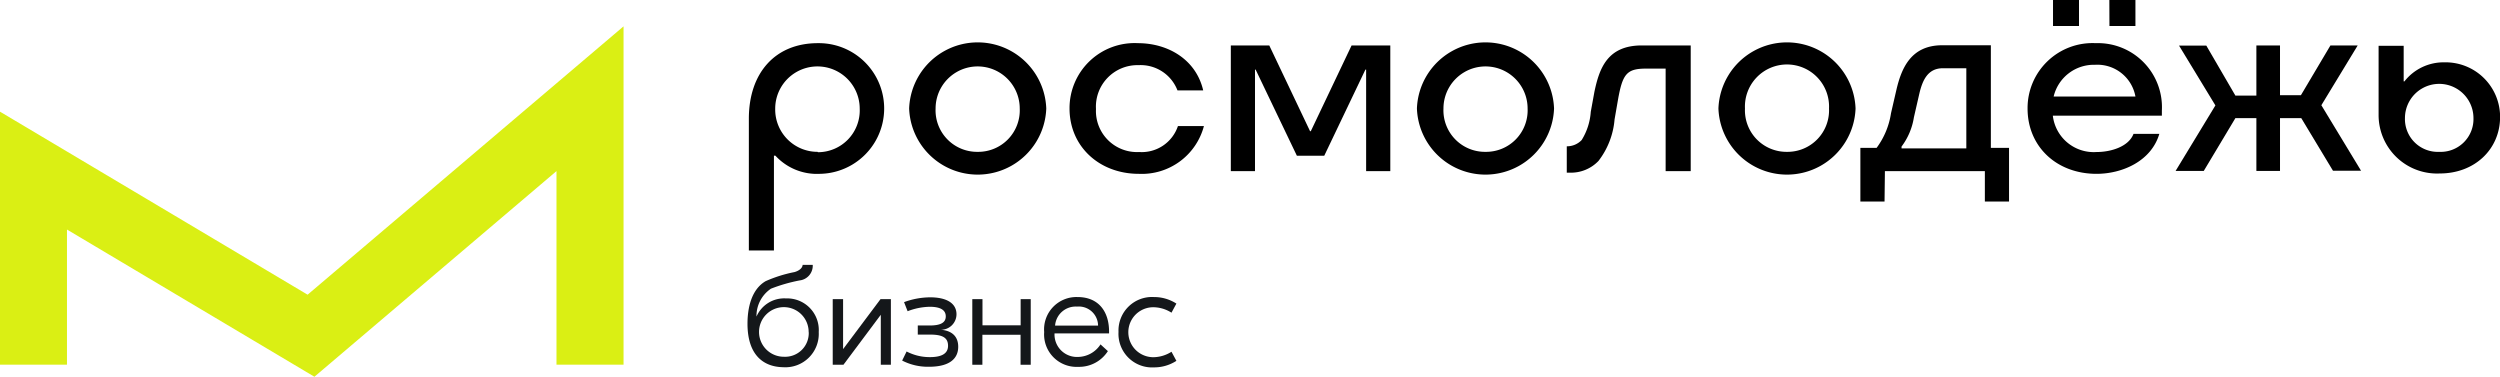
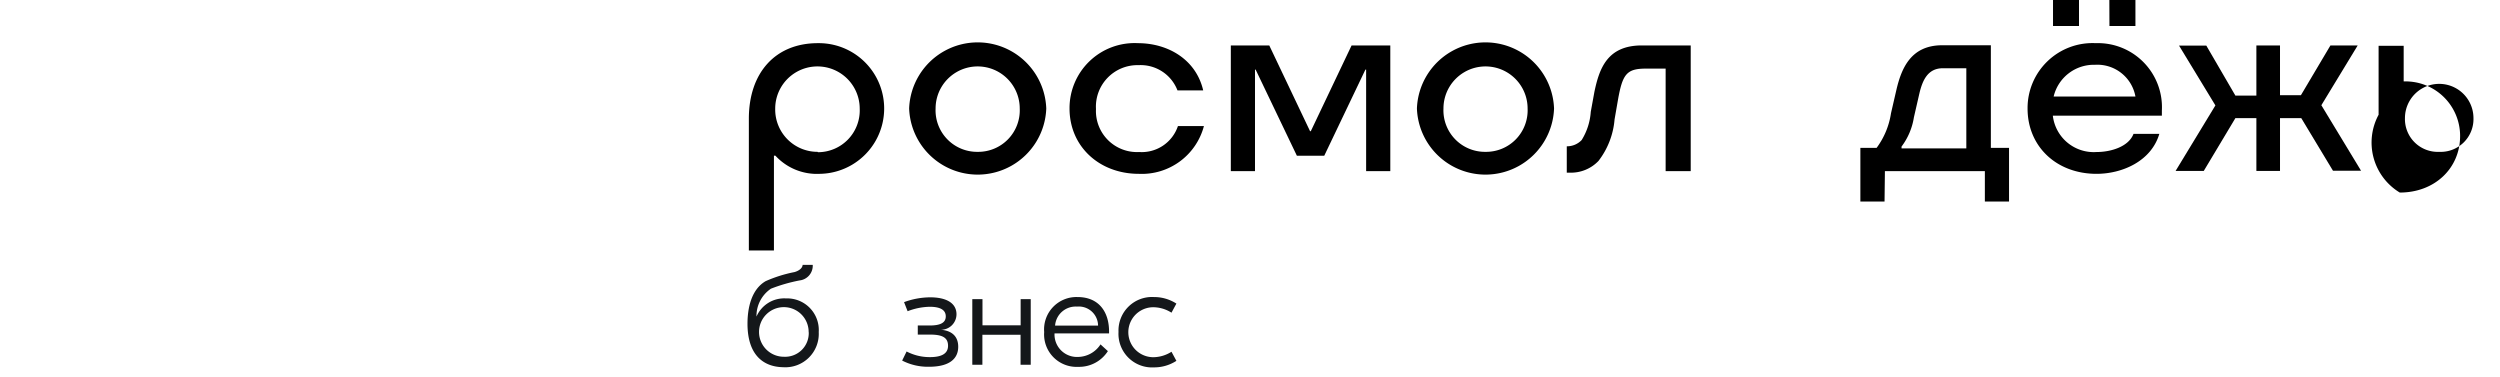
<svg xmlns="http://www.w3.org/2000/svg" viewBox="0 0 275.12 41.46">
  <defs>
    <style>.cls-1{fill:#14171a;}.cls-2{fill:#daef14;}</style>
  </defs>
  <g id="Layer_2" data-name="Layer 2">
    <g id="Слой_1" data-name="Слой 1">
      <path class="cls-1" d="M82.26,35.62c0-1.73.43-3.77,2-4.68a14.86,14.86,0,0,1,3.18-1c.48-.14.86-.42.89-.79h1.11A1.63,1.63,0,0,1,88,30.86a18,18,0,0,0-3.16.91,3.62,3.62,0,0,0-1.59,3.07h0a3.32,3.32,0,0,1,3.25-2,3.48,3.48,0,0,1,3.6,3.7,3.68,3.68,0,0,1-3.93,3.87C84,40.37,82.26,39.06,82.26,35.62Zm6.73.94a2.73,2.73,0,1,0-2.72,2.7A2.6,2.6,0,0,0,89,36.56Z" />
-       <path class="cls-1" d="M91.64,32.92h1.14v5.5h0l4.12-5.5h1.14v7.22H96.93v-5.5h0l-4.11,5.5H91.64Z" />
      <path class="cls-1" d="M99.28,39.68l.49-1a5.49,5.49,0,0,0,2.56.62c1.17,0,2-.31,2-1.25s-.69-1.23-2-1.23H101v-1h1.3c1.09,0,1.78-.25,1.78-1s-.67-1.06-1.77-1.06a7.1,7.1,0,0,0-2.43.49l-.39-1a8.44,8.44,0,0,1,2.87-.53c1.81,0,2.9.65,2.9,1.87a1.71,1.71,0,0,1-1.71,1.7v0c1.2.1,1.9.73,1.9,1.87,0,1.34-1,2.2-3.2,2.2A6.19,6.19,0,0,1,99.28,39.68Z" />
      <path class="cls-1" d="M113.43,32.92v7.22h-1.12v-3.3h-4.2v3.3H107V32.92h1.12V35.8h4.2V32.92Z" />
      <path class="cls-1" d="M122.05,36.48v.21h-6a2.47,2.47,0,0,0,2.59,2.59,3,3,0,0,0,2.47-1.38l.81.74a3.75,3.75,0,0,1-3.26,1.73,3.57,3.57,0,0,1-3.75-3.83,3.56,3.56,0,0,1,3.67-3.85C120.94,32.69,122.05,34.34,122.05,36.48Zm-5.94-.65h4.73a2.12,2.12,0,0,0-2.32-2.09A2.27,2.27,0,0,0,116.11,35.83Z" />
      <path class="cls-1" d="M123.09,36.53A3.69,3.69,0,0,1,127,32.69a4.51,4.51,0,0,1,2.46.72l-.54,1a3.79,3.79,0,0,0-2-.6,2.75,2.75,0,0,0,0,5.5,3.79,3.79,0,0,0,2-.6l.54,1a4.51,4.51,0,0,1-2.46.72A3.7,3.7,0,0,1,123.09,36.53Z" />
      <path d="M90,4.75a7.19,7.19,0,1,1,.22,14.38,6.2,6.2,0,0,1-4.89-2h-.16V27.56H82.41V13.06C82.41,8,85.33,4.75,90,4.75Zm0,12a4.6,4.6,0,0,0,4.61-4.79,4.65,4.65,0,1,0-9.3,0A4.66,4.66,0,0,0,90,16.71Z" />
      <path d="M100.05,11.94a7.55,7.55,0,0,1,15.09,0,7.55,7.55,0,0,1-15.09,0Zm7.54,4.77a4.57,4.57,0,0,0,4.63-4.77,4.63,4.63,0,1,0-9.26,0A4.57,4.57,0,0,0,107.59,16.71Z" />
      <path d="M125.32,19.13c-4.33,0-7.62-3-7.62-7.19a7.16,7.16,0,0,1,7.52-7.19c3.31,0,6.4,1.79,7.19,5.2h-2.83a4.34,4.34,0,0,0-4.28-2.78A4.57,4.57,0,0,0,120.61,12a4.52,4.52,0,0,0,4.75,4.73,4.2,4.2,0,0,0,4.27-2.86h2.86A7.07,7.07,0,0,1,125.32,19.13Z" />
      <path d="M142.72,17.14l-4.54-9.48h-.07V18.83h-2.66V5h4.23l4.49,9.44h.08L148.74,5H153V18.83h-2.66V7.66h-.08l-4.53,9.48Z" />
      <path d="M155.93,11.94a7.55,7.55,0,0,1,15.09,0,7.55,7.55,0,0,1-15.09,0Zm7.55,4.77a4.57,4.57,0,0,0,4.63-4.77,4.63,4.63,0,1,0-9.26,0A4.57,4.57,0,0,0,163.48,16.71Z" />
      <path d="M172.42,19V16.1h.06a2.22,2.22,0,0,0,1.58-.69,6.73,6.73,0,0,0,1-3.1l.4-2.2C176,7.56,176.86,5,180.68,5h5.38V18.83H183.3V7.55h-2.15c-2.15,0-2.6.59-3.11,3.52l-.36,2.07a8.63,8.63,0,0,1-1.77,4.57A4.18,4.18,0,0,1,172.72,19Z" />
-       <path d="M189.11,11.94a7.55,7.55,0,0,1,15.09,0,7.55,7.55,0,0,1-15.09,0Zm7.54,4.77a4.57,4.57,0,0,0,4.63-4.77,4.63,4.63,0,1,0-9.25,0A4.57,4.57,0,0,0,196.65,16.71Z" />
      <path d="M207.39,22.18h-2.66V16.27h1.79a8.55,8.55,0,0,0,1.58-3.8l.59-2.56c.57-2.46,1.64-4.93,5.05-4.93h5.35V16.27h2v5.91h-2.66V18.83h-11Zm9-5.85V7.51h-2.58c-1.67,0-2.24,1.34-2.58,2.75l-.61,2.66a7.2,7.2,0,0,1-1.36,3.21v.2Z" />
      <path d="M230.72,19.13c-4.4,0-7.59-3-7.59-7.19a7.15,7.15,0,0,1,7.49-7.19,7.05,7.05,0,0,1,7.29,7.41v.57h-12a4.53,4.53,0,0,0,4.81,4c1.61,0,3.54-.6,4.07-2h2.84C236.74,17.75,233.53,19.13,230.72,19.13ZM225.93,0h2.86V2.86h-2.86ZM235,10.62a4.26,4.26,0,0,0-4.45-3.49A4.55,4.55,0,0,0,226,10.62ZM232.13,0H235V2.86h-2.86Z" />
      <path d="M250.91,5v5.48h2.3L256.46,5h3l-4,6.58,4.37,7.21h-3.09L253.25,13h-2.34v5.81h-2.6V13H246l-3.48,5.81h-3.1l4.38-7.21-4-6.58h3L246,10.52h2.31V5Z" />
-       <path d="M261.76,12.63l0-7.59h2.76l0,3.92h.08A5.47,5.47,0,0,1,269,6.86a6,6,0,0,1,6.13,6c0,3.57-2.8,6.23-6.64,6.23A6.43,6.43,0,0,1,261.76,12.63Zm6.66,4.08A3.61,3.61,0,0,0,272.2,13a3.77,3.77,0,0,0-7.54,0A3.61,3.61,0,0,0,268.42,16.71Z" />
-       <polygon class="cls-2" points="34.6 41.46 7.37 25.26 7.37 40.13 0 40.13 0 12.29 33.85 32.43 68.62 2.9 68.62 40.13 61.24 40.13 61.24 18.83 34.6 41.46" />
+       <path d="M261.76,12.63l0-7.59h2.76l0,3.92h.08a6,6,0,0,1,6.13,6c0,3.57-2.8,6.23-6.64,6.23A6.43,6.43,0,0,1,261.76,12.63Zm6.66,4.08A3.61,3.61,0,0,0,272.2,13a3.77,3.77,0,0,0-7.54,0A3.61,3.61,0,0,0,268.42,16.71Z" />
    </g>
  </g>
</svg>